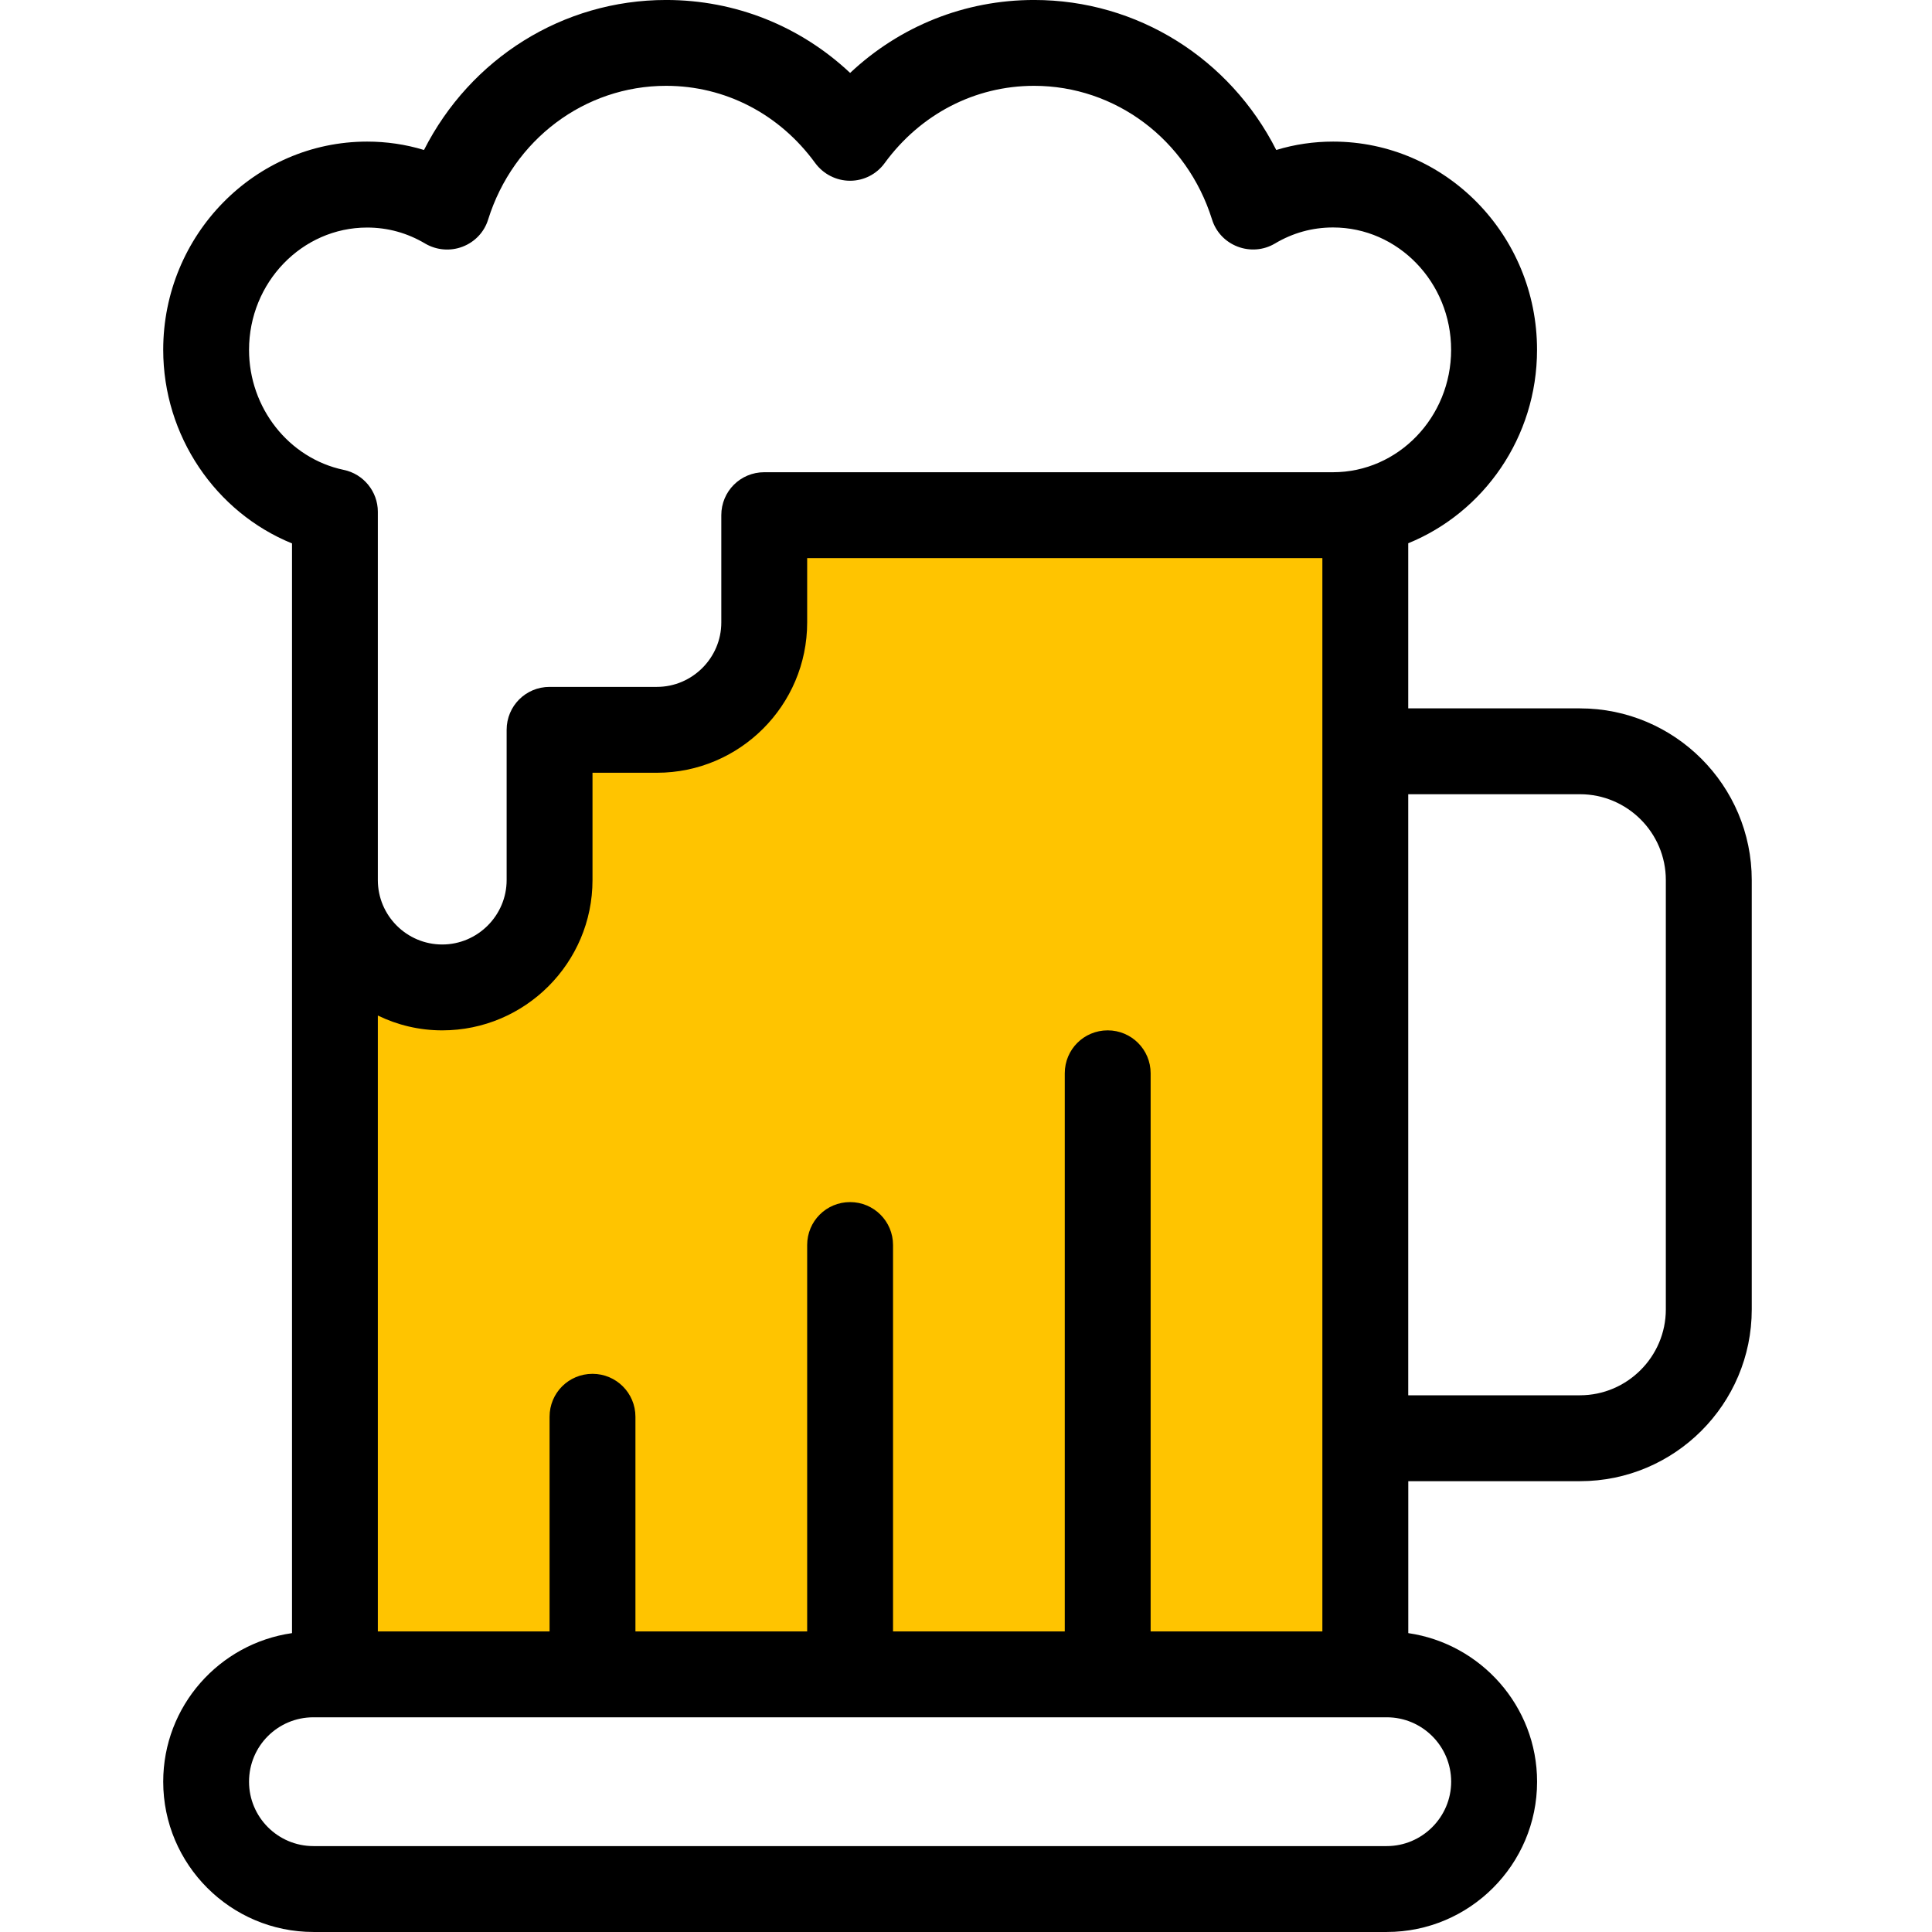
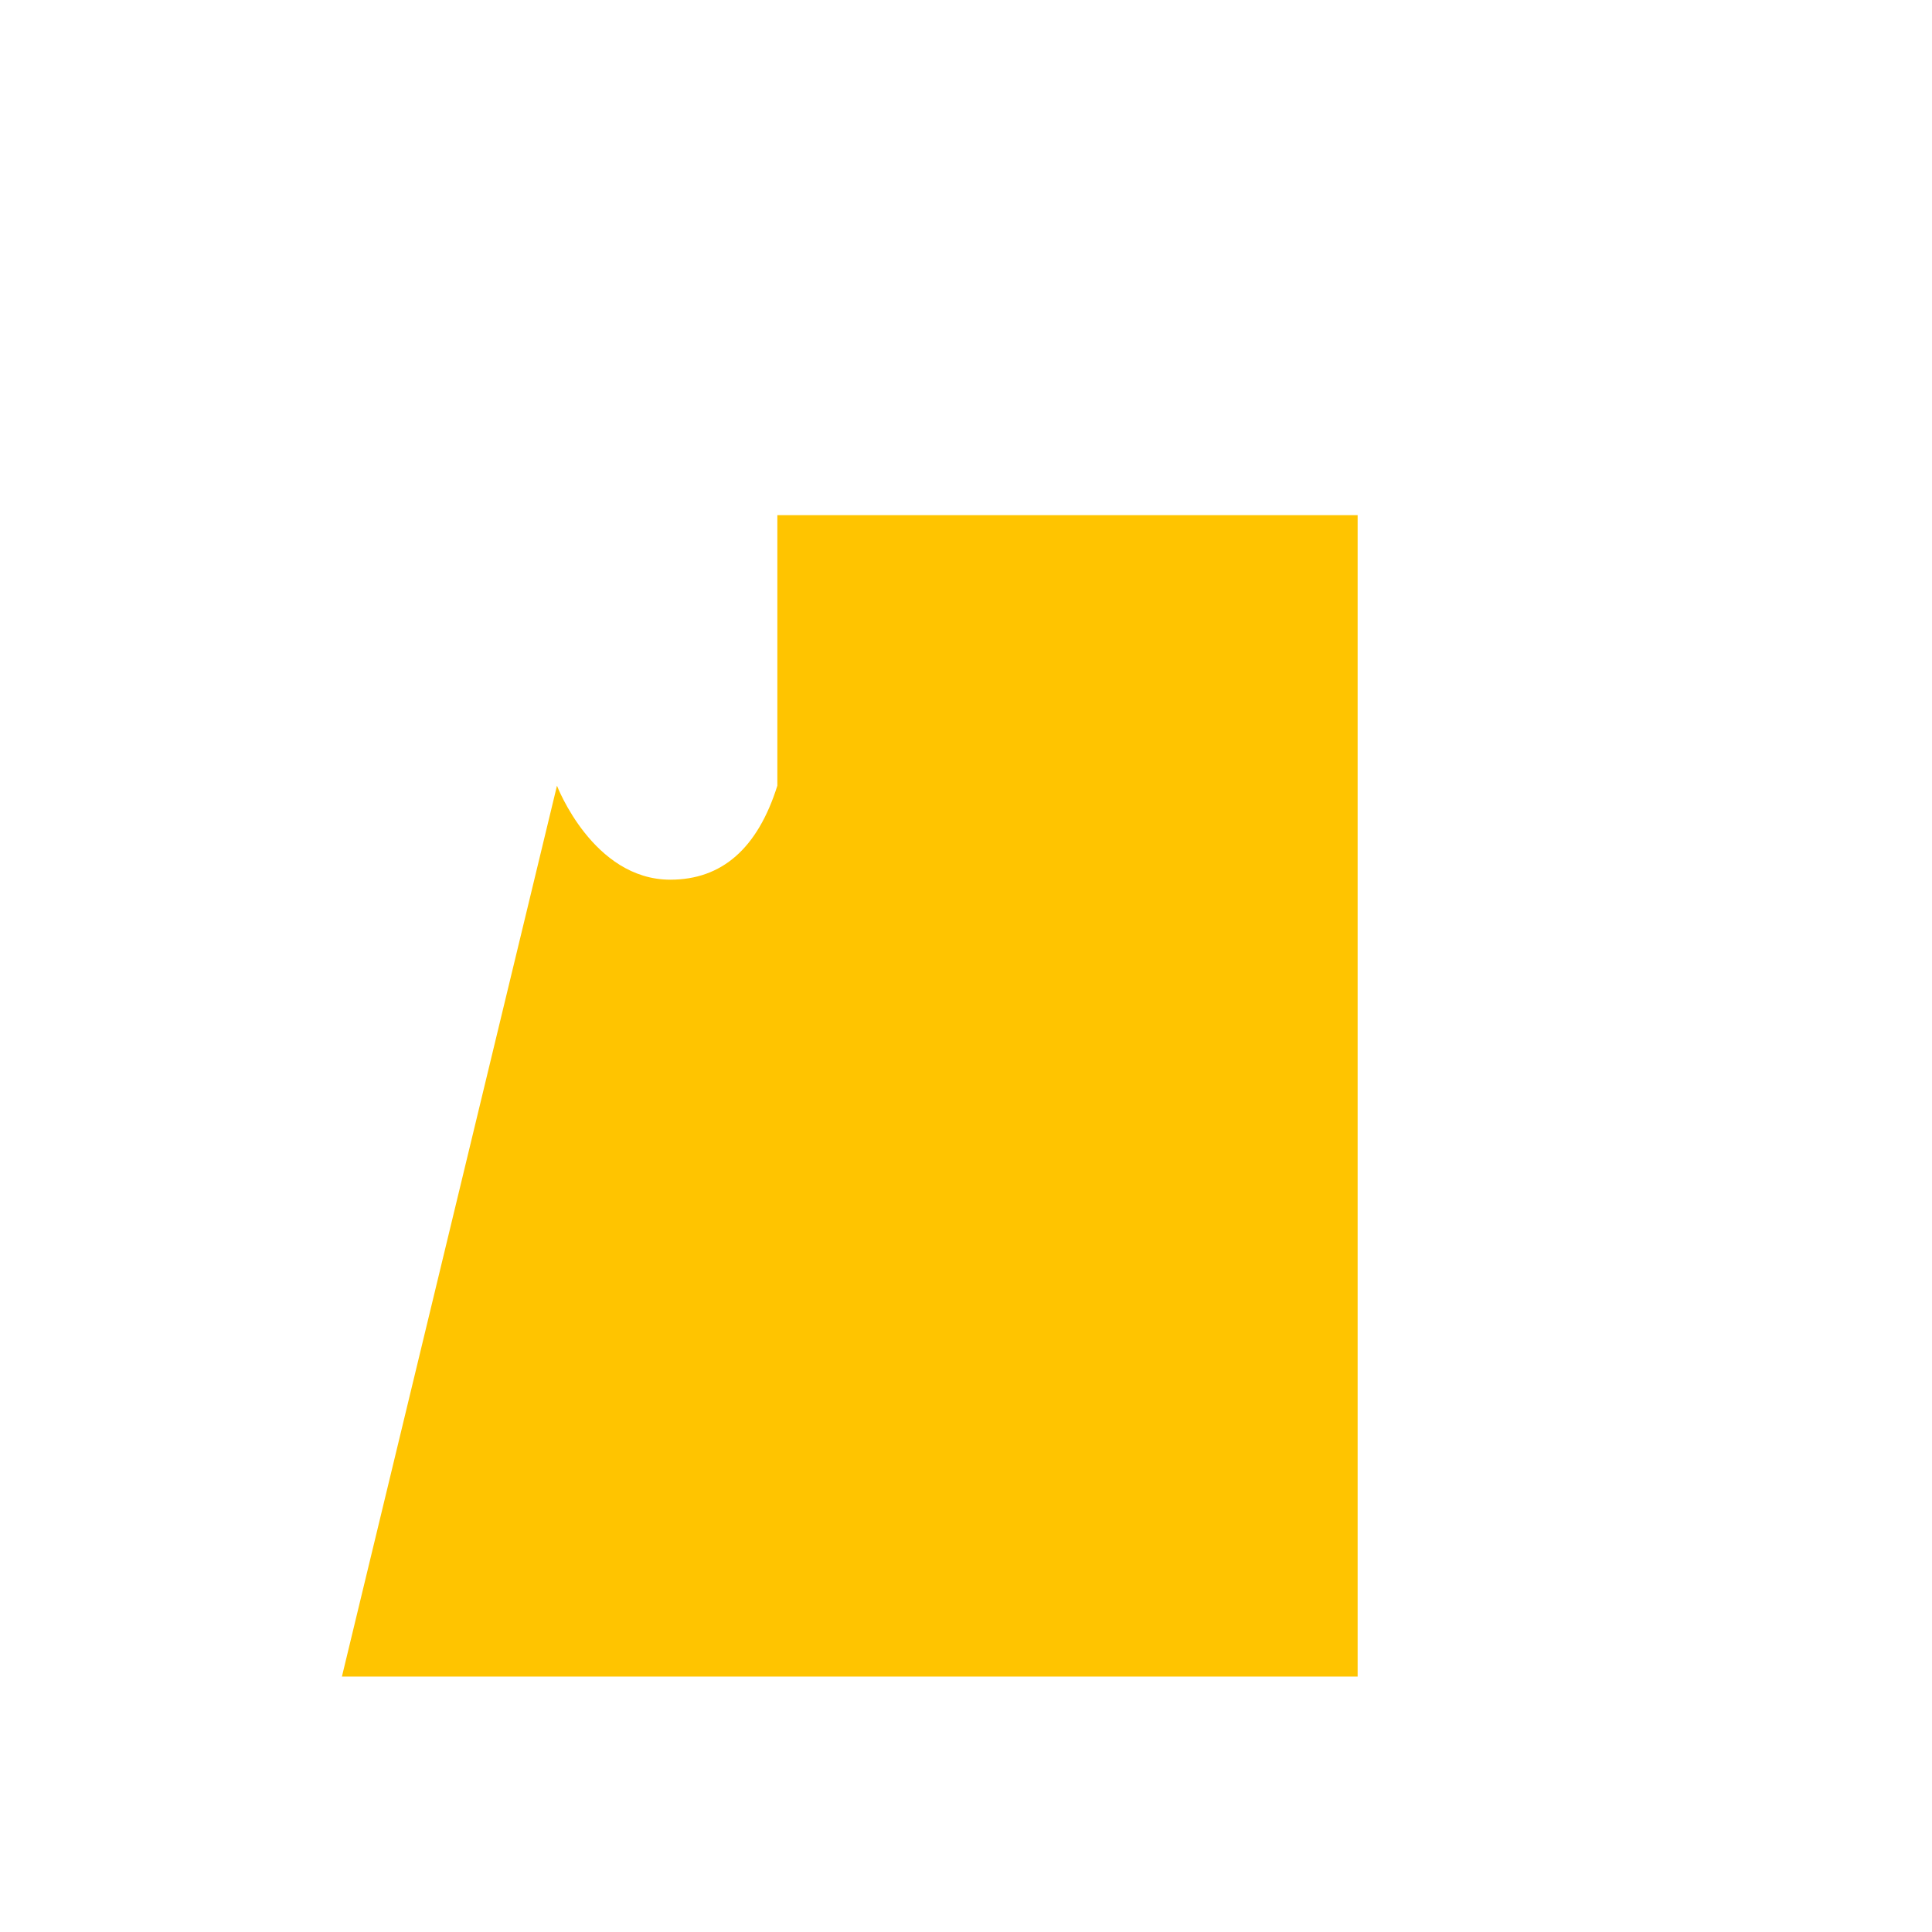
<svg xmlns="http://www.w3.org/2000/svg" height="90" viewBox="0 0 90 90" width="90">
  <g fill="none" fill-rule="evenodd" transform="translate(7.602 -.002)">
-     <path d="m8.326 78.102h47.316v-54.102h-27.032v4.977c-1.036 3.012-2.526 4.518-4.471 4.518-1.945 0-3.794 0-5.547 0v7.626c-.918 2.919-2.58 4.378-4.985 4.378-3.608 0-5.281-4.378-5.281-4.378z" fill="#ffc400" />
-     <path d="m65.999 33h-8v-7.691c3.512-1.43 6-4.93 6-9.012 0-5.352-4.262-9.699-9.5-9.699-.898 0-1.789.129-2.648.391-2.16-4.258-6.461-6.988-11.281-6.988-3.231 0-6.25 1.219-8.57 3.398-2.32-2.18-5.34-3.398-8.57-3.398-4.82 0-9.121 2.731-11.281 6.988-.859-.262-1.75-.391-2.648-.391-5.238 0-9.5 4.352-9.5 9.699 0 4.012 2.441 7.57 6 9.02v50.762c-3.391.488-6 3.398-6 6.922 0 3.859 3.141 7 7 7h50c3.859 0 7-3.141 7-7 0-3.519-2.621-6.43-6-6.922v-7.078h8c4.41 0 8-3.59 8-8v-20c0-4.41-3.59-8-8-8zm-6 50c0 1.648-1.352 3-3 3h-50c-1.66 0-3-1.352-3-3 0-1.66 1.34-3 3-3h50c1.648 0 3 1.34 3 3zm-16-35c-1.109 0-2 .891-2 2v26h-8v-18c0-1.109-.898-2-2-2-1.109 0-2 .891-2 2v18h-8v-10c0-1.109-.898-2-2-2-1.109 0-2 .891-2 2v10h-8v-28.691c.91.441 1.922.691 3 .691 3.859 0 7-3.141 7-7v-5h3c3.859 0 7-3.141 7-7v-3h24v50h-8v-26c0-1.109-.898-2-2-2zm10.5-26h-26.5c-1.109 0-2 .891-2 2v5c0 1.648-1.352 3-3 3h-5c-1.109 0-2 .891-2 2v7c0 1.648-1.352 3-3 3-1.66 0-3-1.352-3-3v-17.16c0-.941-.672-1.762-1.59-1.949-2.559-.539-4.41-2.891-4.41-5.59 0-3.141 2.469-5.699 5.5-5.699.961 0 1.871.25 2.711.75.531.309 1.172.359 1.738.141.57-.219 1.012-.68 1.191-1.27 1.168-3.723 4.5-6.223 8.289-6.223 2.75 0 5.281 1.309 6.949 3.602.379.512.98.82 1.621.82s1.238-.309 1.609-.82c1.672-2.289 4.211-3.602 6.961-3.602 3.789 0 7.121 2.5 8.289 6.219.18.59.621 1.051 1.191 1.27.57.219 1.211.172 1.738-.141.84-.5 1.75-.75 2.711-.75 3.031 0 5.5 2.559 5.5 5.699 0 3.144-2.469 5.703-5.5 5.703zm15.5 39c0 2.199-1.801 4-4 4h-8v-28h8c2.199 0 4 1.789 4 4z" fill="#000" fill-rule="nonzero" />
+     <path d="m8.326 78.102h47.316v-54.102h-27.032v4.977v7.626c-.918 2.919-2.58 4.378-4.985 4.378-3.608 0-5.281-4.378-5.281-4.378z" fill="#ffc400" />
  </g>
</svg>